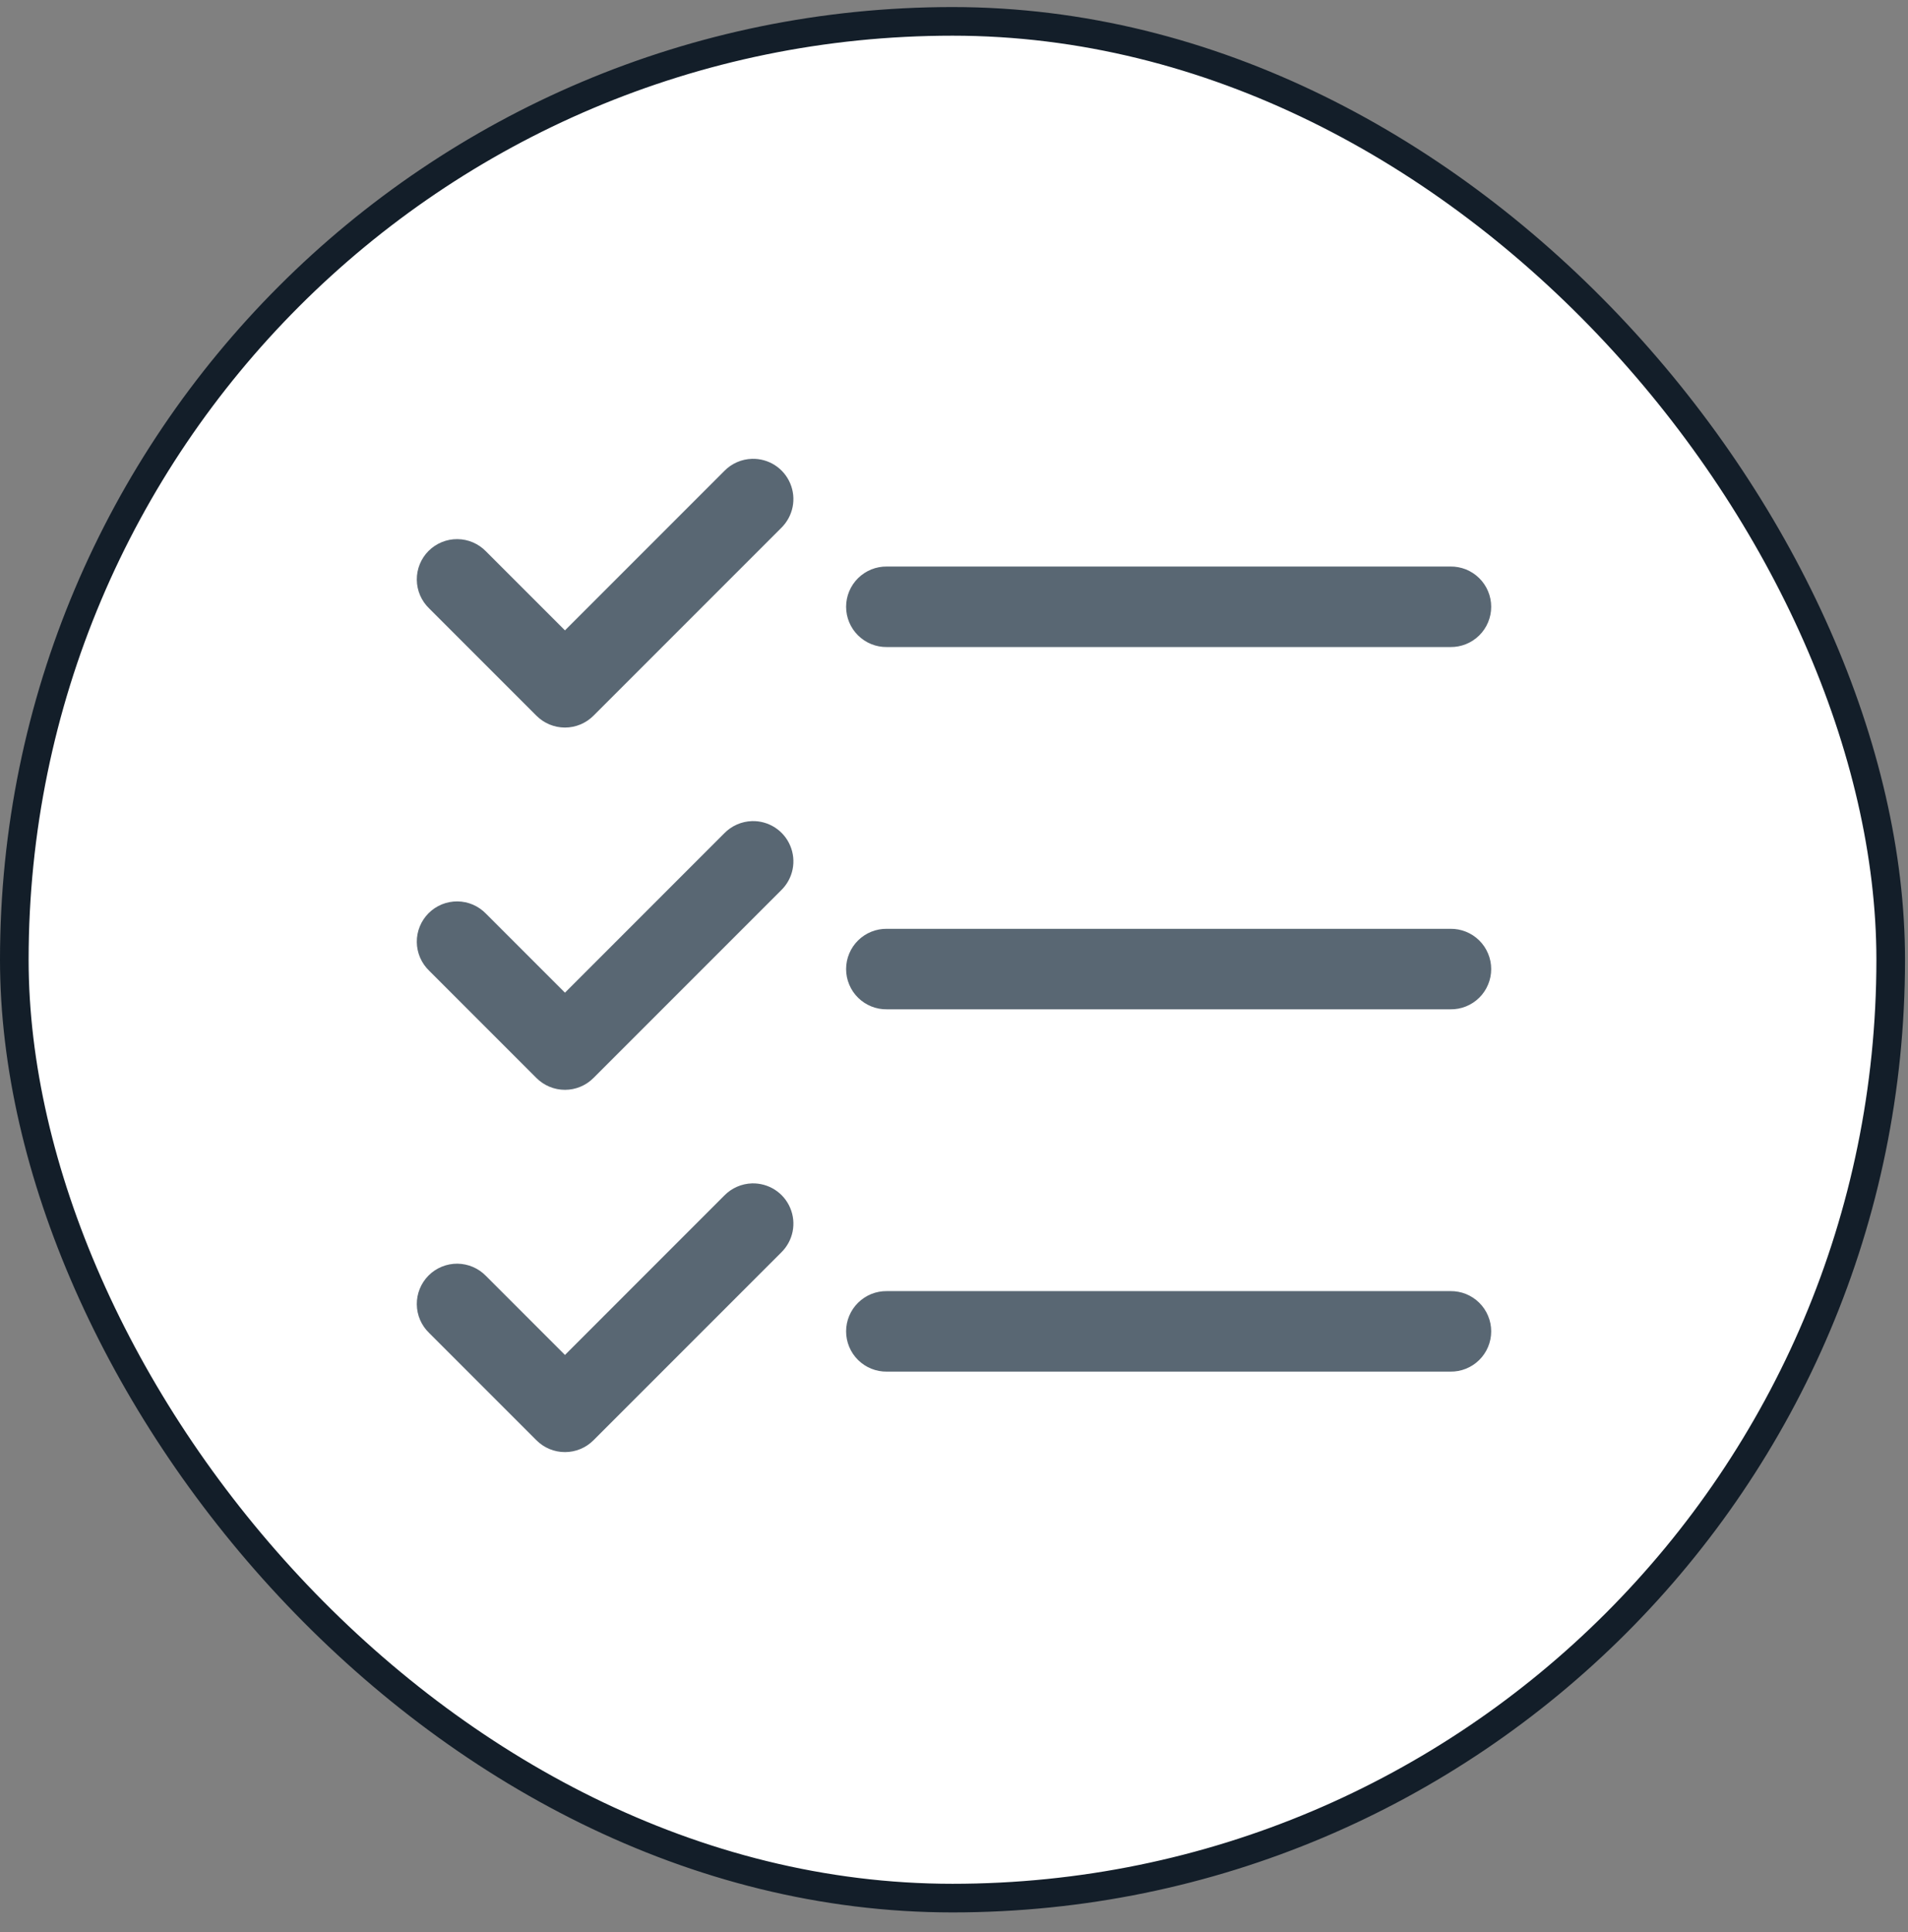
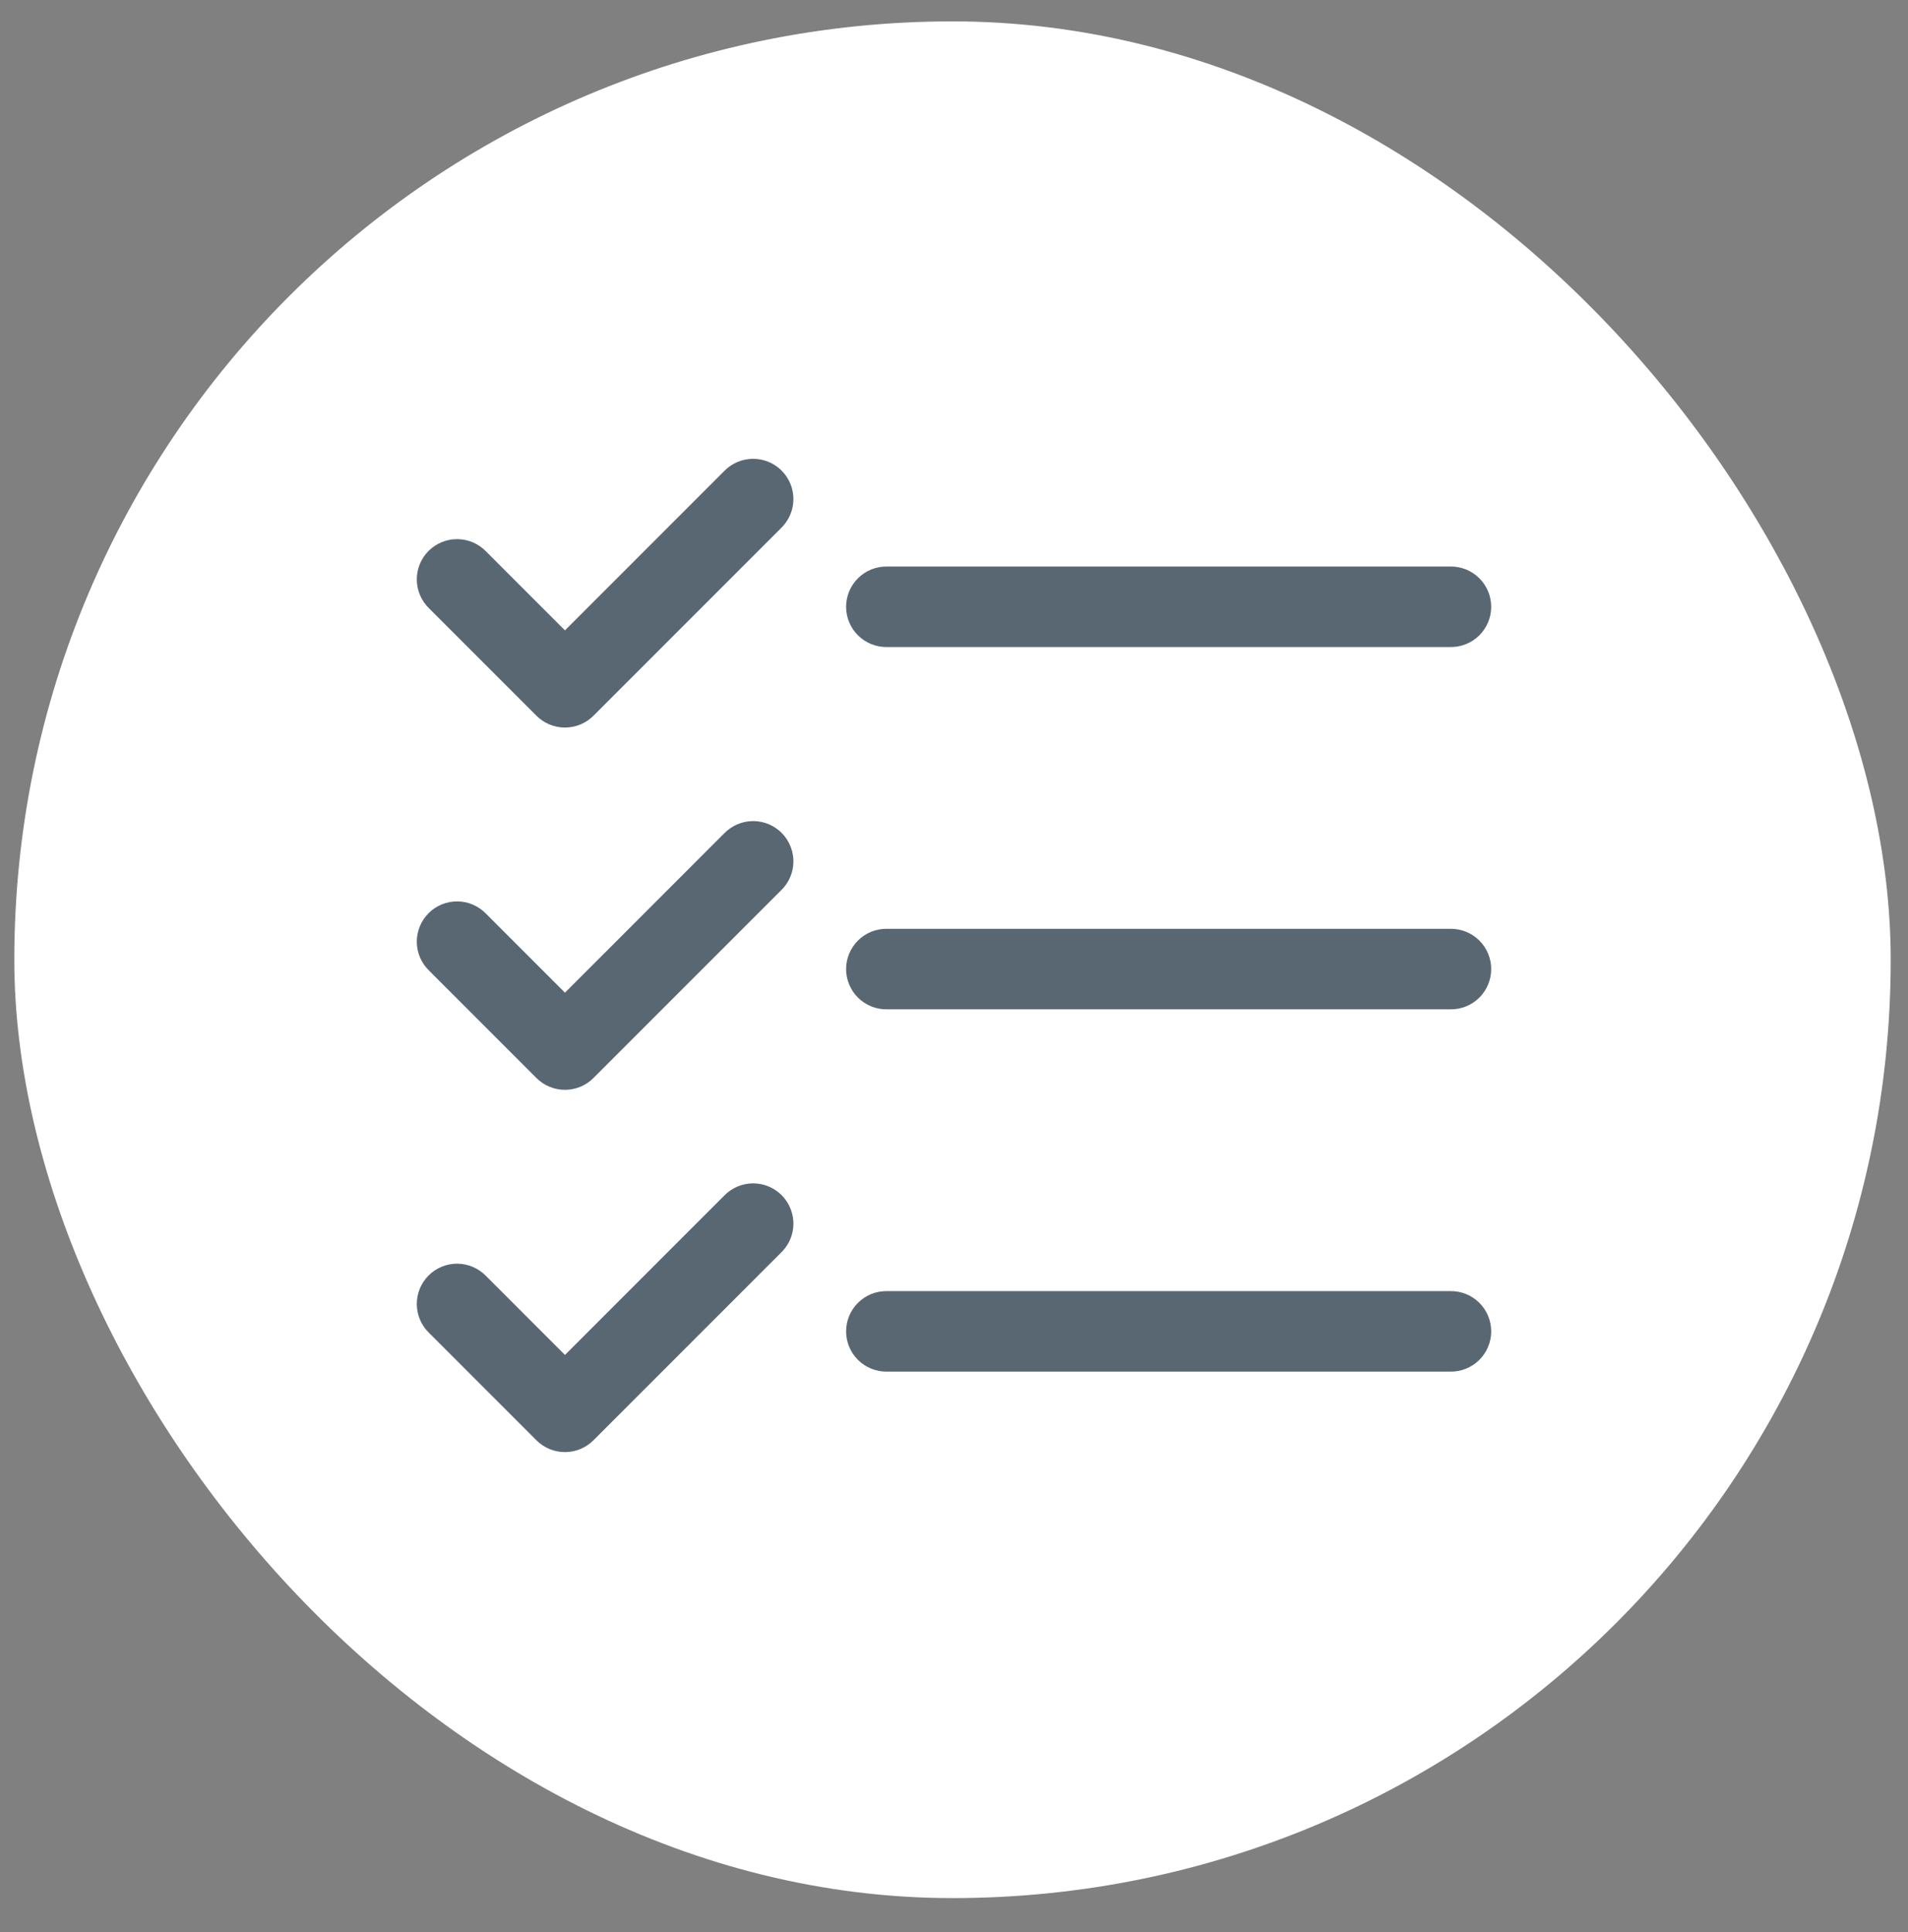
<svg xmlns="http://www.w3.org/2000/svg" width="80" height="81" viewBox="0 0 80 81" fill="none">
  <rect x="0" y="0" width="80" height="81" fill="#808080" stroke="none" />
  <rect x="0.6" y="0.896" width="78.675" height="78.675" rx="39.338" fill="white" />
-   <rect x="0.6" y="0.896" width="78.675" height="78.675" rx="39.338" stroke="#131E29" stroke-width="1.2" />
  <path d="M31.53 19.235C31.091 19.247 30.675 19.43 30.369 19.744L23.688 26.426L20.381 23.119C20.225 22.957 20.039 22.828 19.833 22.739C19.627 22.65 19.405 22.603 19.18 22.601C18.956 22.598 18.733 22.641 18.525 22.726C18.317 22.811 18.129 22.936 17.97 23.095C17.811 23.253 17.686 23.442 17.601 23.65C17.516 23.858 17.473 24.081 17.476 24.305C17.478 24.53 17.525 24.752 17.614 24.958C17.703 25.164 17.832 25.35 17.994 25.506L22.494 30.006C22.811 30.322 23.24 30.5 23.688 30.5C24.135 30.5 24.564 30.322 24.881 30.006L32.756 22.131C32.999 21.893 33.165 21.588 33.233 21.255C33.3 20.922 33.265 20.576 33.132 20.264C33 19.951 32.776 19.685 32.49 19.501C32.204 19.318 31.869 19.225 31.53 19.235ZM37.188 23.75C36.964 23.747 36.742 23.788 36.534 23.871C36.327 23.955 36.138 24.079 35.979 24.236C35.819 24.393 35.693 24.58 35.607 24.786C35.52 24.992 35.476 25.214 35.476 25.437C35.476 25.661 35.52 25.882 35.607 26.089C35.693 26.295 35.819 26.482 35.979 26.639C36.138 26.796 36.327 26.92 36.534 27.003C36.742 27.087 36.964 27.128 37.188 27.125H60.812C61.036 27.128 61.258 27.087 61.466 27.003C61.673 26.92 61.862 26.796 62.021 26.639C62.181 26.482 62.307 26.295 62.393 26.089C62.48 25.882 62.524 25.661 62.524 25.437C62.524 25.214 62.48 24.992 62.393 24.786C62.307 24.58 62.181 24.393 62.021 24.236C61.862 24.079 61.673 23.955 61.466 23.871C61.258 23.788 61.036 23.747 60.812 23.75H37.188ZM31.53 34.422C31.091 34.435 30.675 34.618 30.369 34.932L23.688 41.614L20.381 38.307C20.225 38.145 20.039 38.016 19.833 37.926C19.627 37.837 19.405 37.79 19.18 37.788C18.956 37.786 18.733 37.828 18.525 37.913C18.317 37.998 18.129 38.123 17.97 38.282C17.811 38.441 17.686 38.63 17.601 38.838C17.516 39.045 17.473 39.268 17.476 39.493C17.478 39.717 17.525 39.939 17.614 40.145C17.703 40.351 17.832 40.538 17.994 40.693L22.494 45.193C22.811 45.509 23.24 45.687 23.688 45.687C24.135 45.687 24.564 45.509 24.881 45.193L32.756 37.318C32.999 37.081 33.165 36.776 33.233 36.443C33.3 36.11 33.265 35.764 33.132 35.451C33 35.138 32.776 34.872 32.49 34.689C32.204 34.505 31.869 34.412 31.53 34.422ZM37.188 38.937C36.964 38.934 36.742 38.975 36.534 39.059C36.327 39.142 36.138 39.266 35.979 39.423C35.819 39.58 35.693 39.767 35.607 39.974C35.52 40.18 35.476 40.401 35.476 40.625C35.476 40.849 35.52 41.07 35.607 41.276C35.693 41.483 35.819 41.67 35.979 41.827C36.138 41.984 36.327 42.107 36.534 42.191C36.742 42.274 36.964 42.316 37.188 42.312H60.812C61.036 42.316 61.258 42.274 61.466 42.191C61.673 42.107 61.862 41.984 62.021 41.827C62.181 41.67 62.307 41.483 62.393 41.276C62.48 41.07 62.524 40.849 62.524 40.625C62.524 40.401 62.48 40.18 62.393 39.974C62.307 39.767 62.181 39.58 62.021 39.423C61.862 39.266 61.673 39.142 61.466 39.059C61.258 38.975 61.036 38.934 60.812 38.937H37.188ZM31.53 49.609C31.091 49.622 30.675 49.805 30.369 50.119L23.688 56.801L20.381 53.494C20.225 53.332 20.039 53.203 19.833 53.114C19.627 53.025 19.405 52.978 19.18 52.975C18.956 52.973 18.733 53.016 18.525 53.101C18.317 53.185 18.129 53.311 17.97 53.47C17.811 53.629 17.686 53.817 17.601 54.025C17.516 54.233 17.473 54.456 17.476 54.68C17.478 54.905 17.525 55.127 17.614 55.333C17.703 55.539 17.832 55.725 17.994 55.88L22.494 60.38C22.811 60.697 23.24 60.874 23.688 60.874C24.135 60.874 24.564 60.697 24.881 60.38L32.756 52.505C32.999 52.268 33.165 51.963 33.233 51.63C33.3 51.297 33.265 50.951 33.132 50.639C33 50.325 32.776 50.06 32.49 49.876C32.204 49.693 31.869 49.6 31.53 49.609ZM37.188 54.125C36.964 54.122 36.742 54.163 36.534 54.246C36.327 54.33 36.138 54.454 35.979 54.611C35.819 54.768 35.693 54.955 35.607 55.161C35.52 55.367 35.476 55.589 35.476 55.812C35.476 56.036 35.52 56.257 35.607 56.464C35.693 56.67 35.819 56.857 35.979 57.014C36.138 57.171 36.327 57.295 36.534 57.378C36.742 57.462 36.964 57.503 37.188 57.5H60.812C61.036 57.503 61.258 57.462 61.466 57.378C61.673 57.295 61.862 57.171 62.021 57.014C62.181 56.857 62.307 56.67 62.393 56.464C62.48 56.257 62.524 56.036 62.524 55.812C62.524 55.589 62.48 55.367 62.393 55.161C62.307 54.955 62.181 54.768 62.021 54.611C61.862 54.454 61.673 54.33 61.466 54.246C61.258 54.163 61.036 54.122 60.812 54.125H37.188Z" fill="#596773" />
</svg>